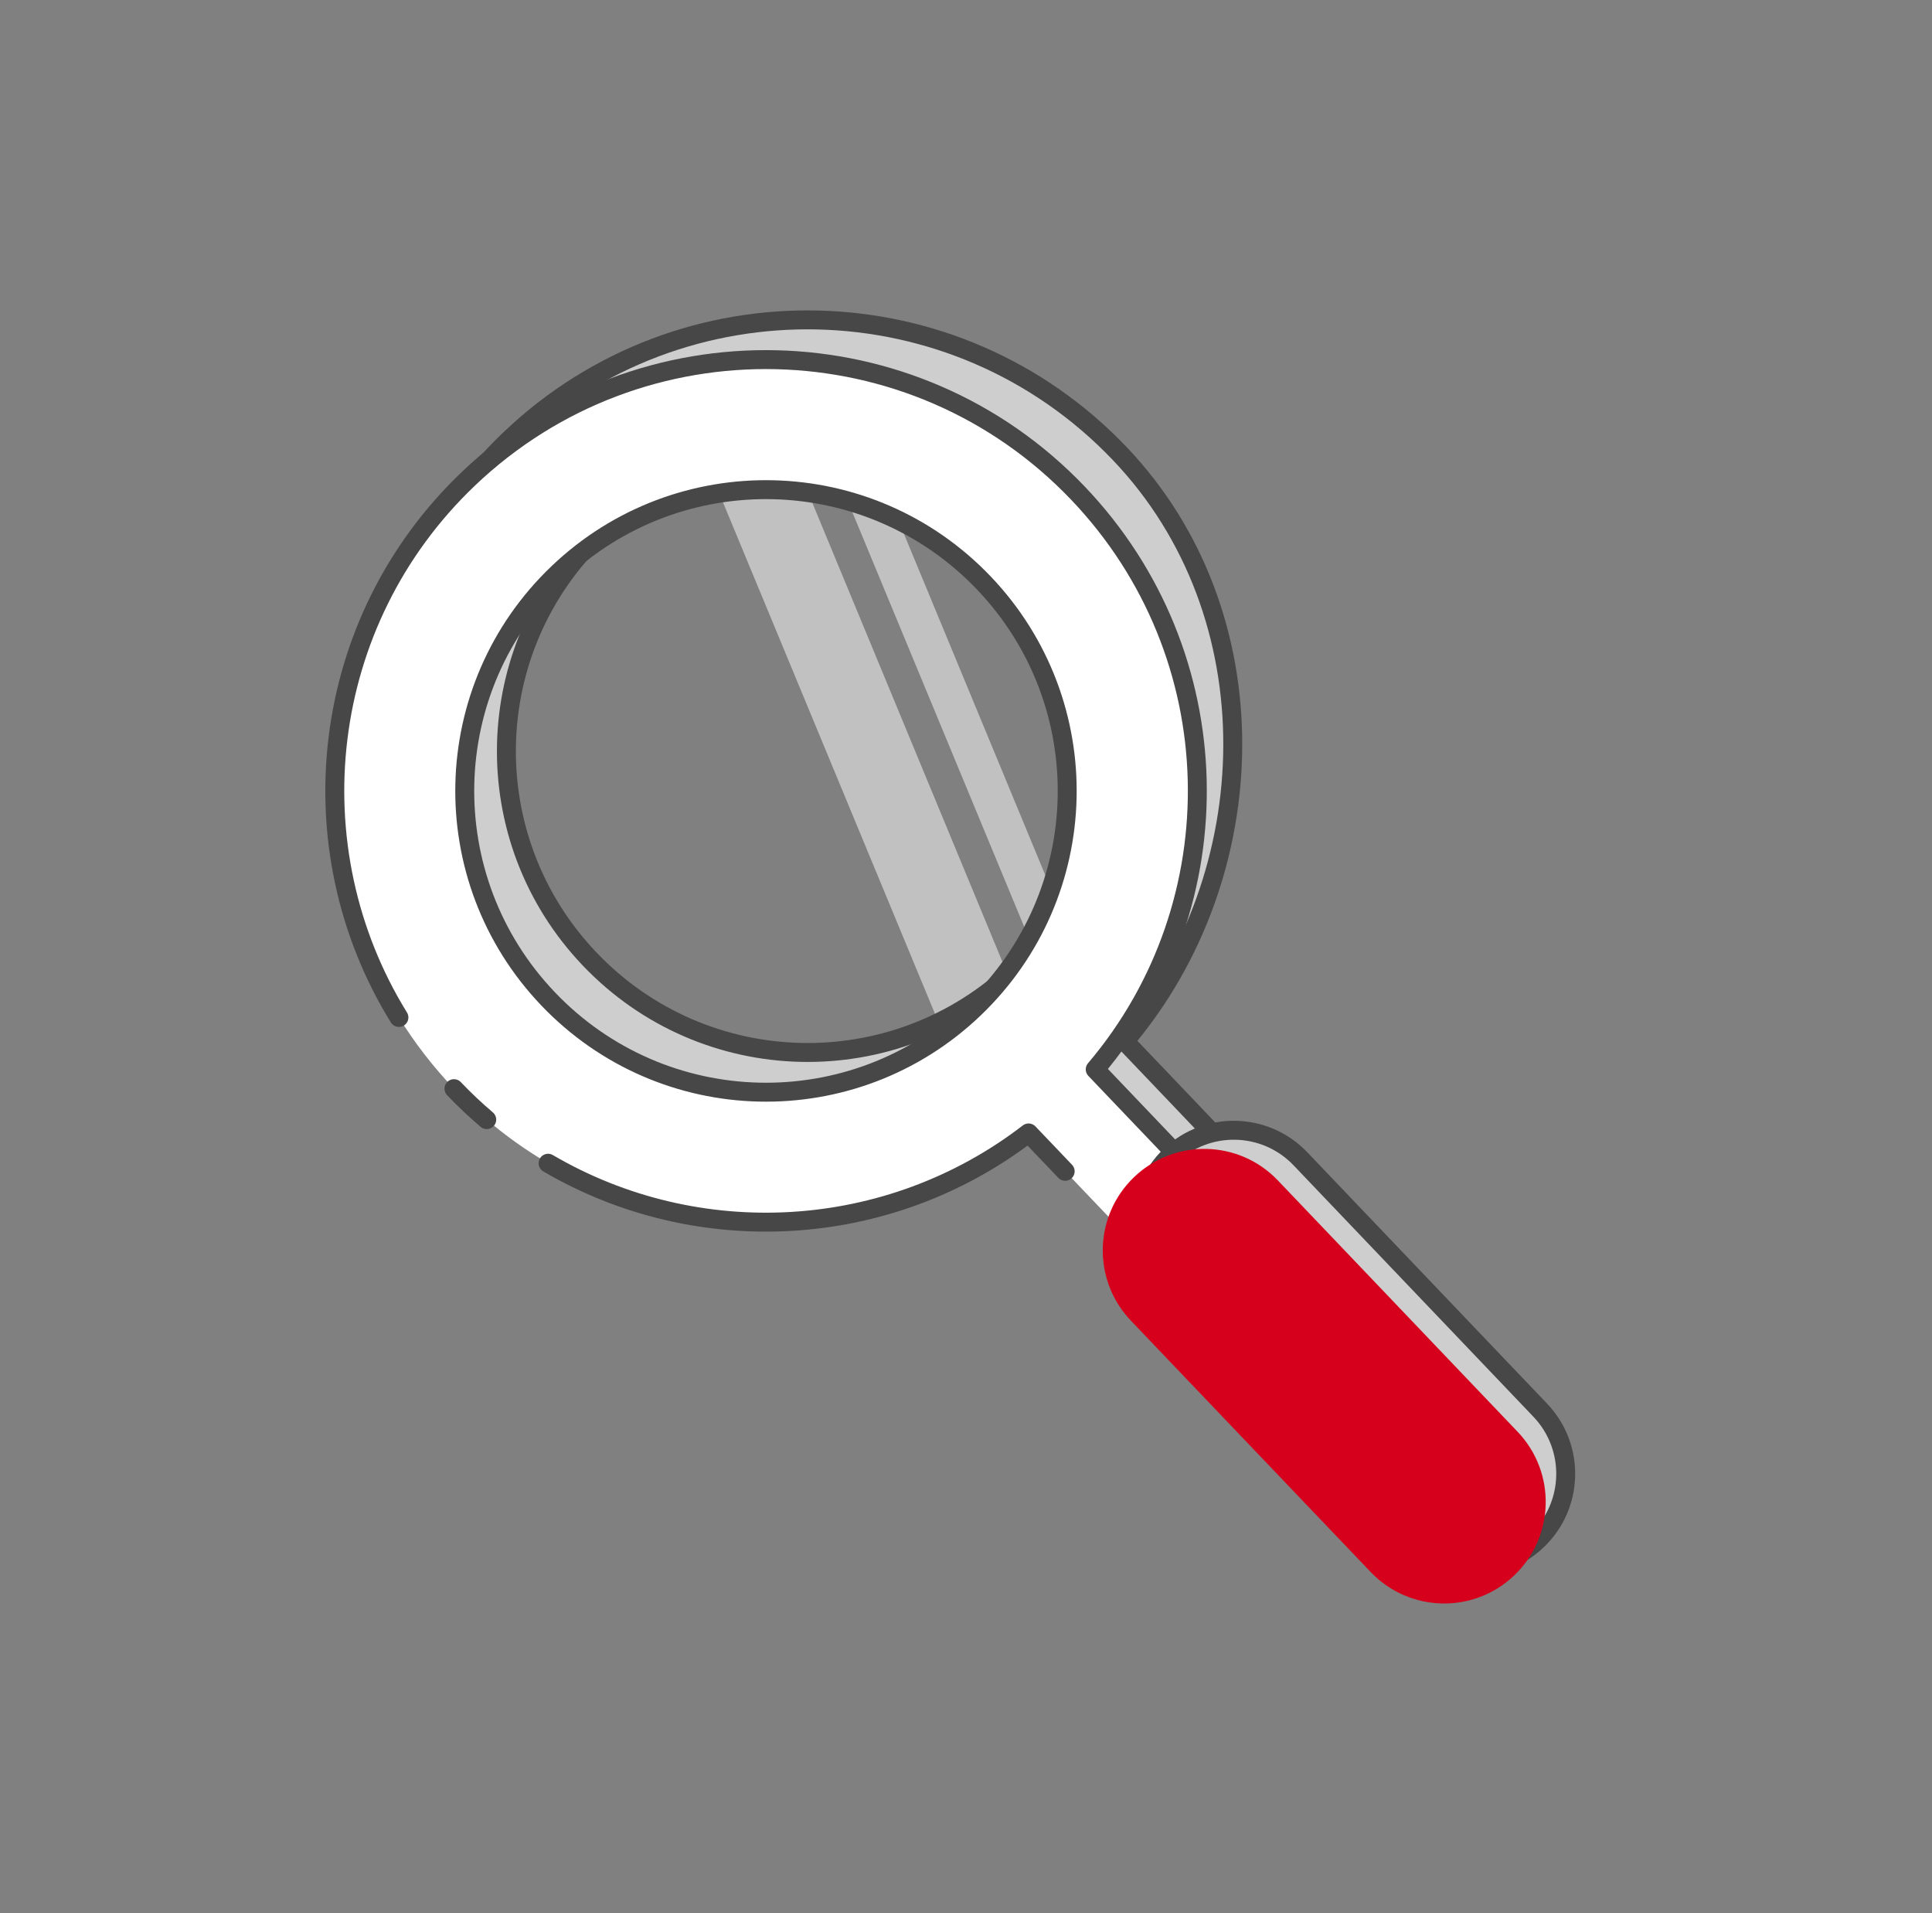
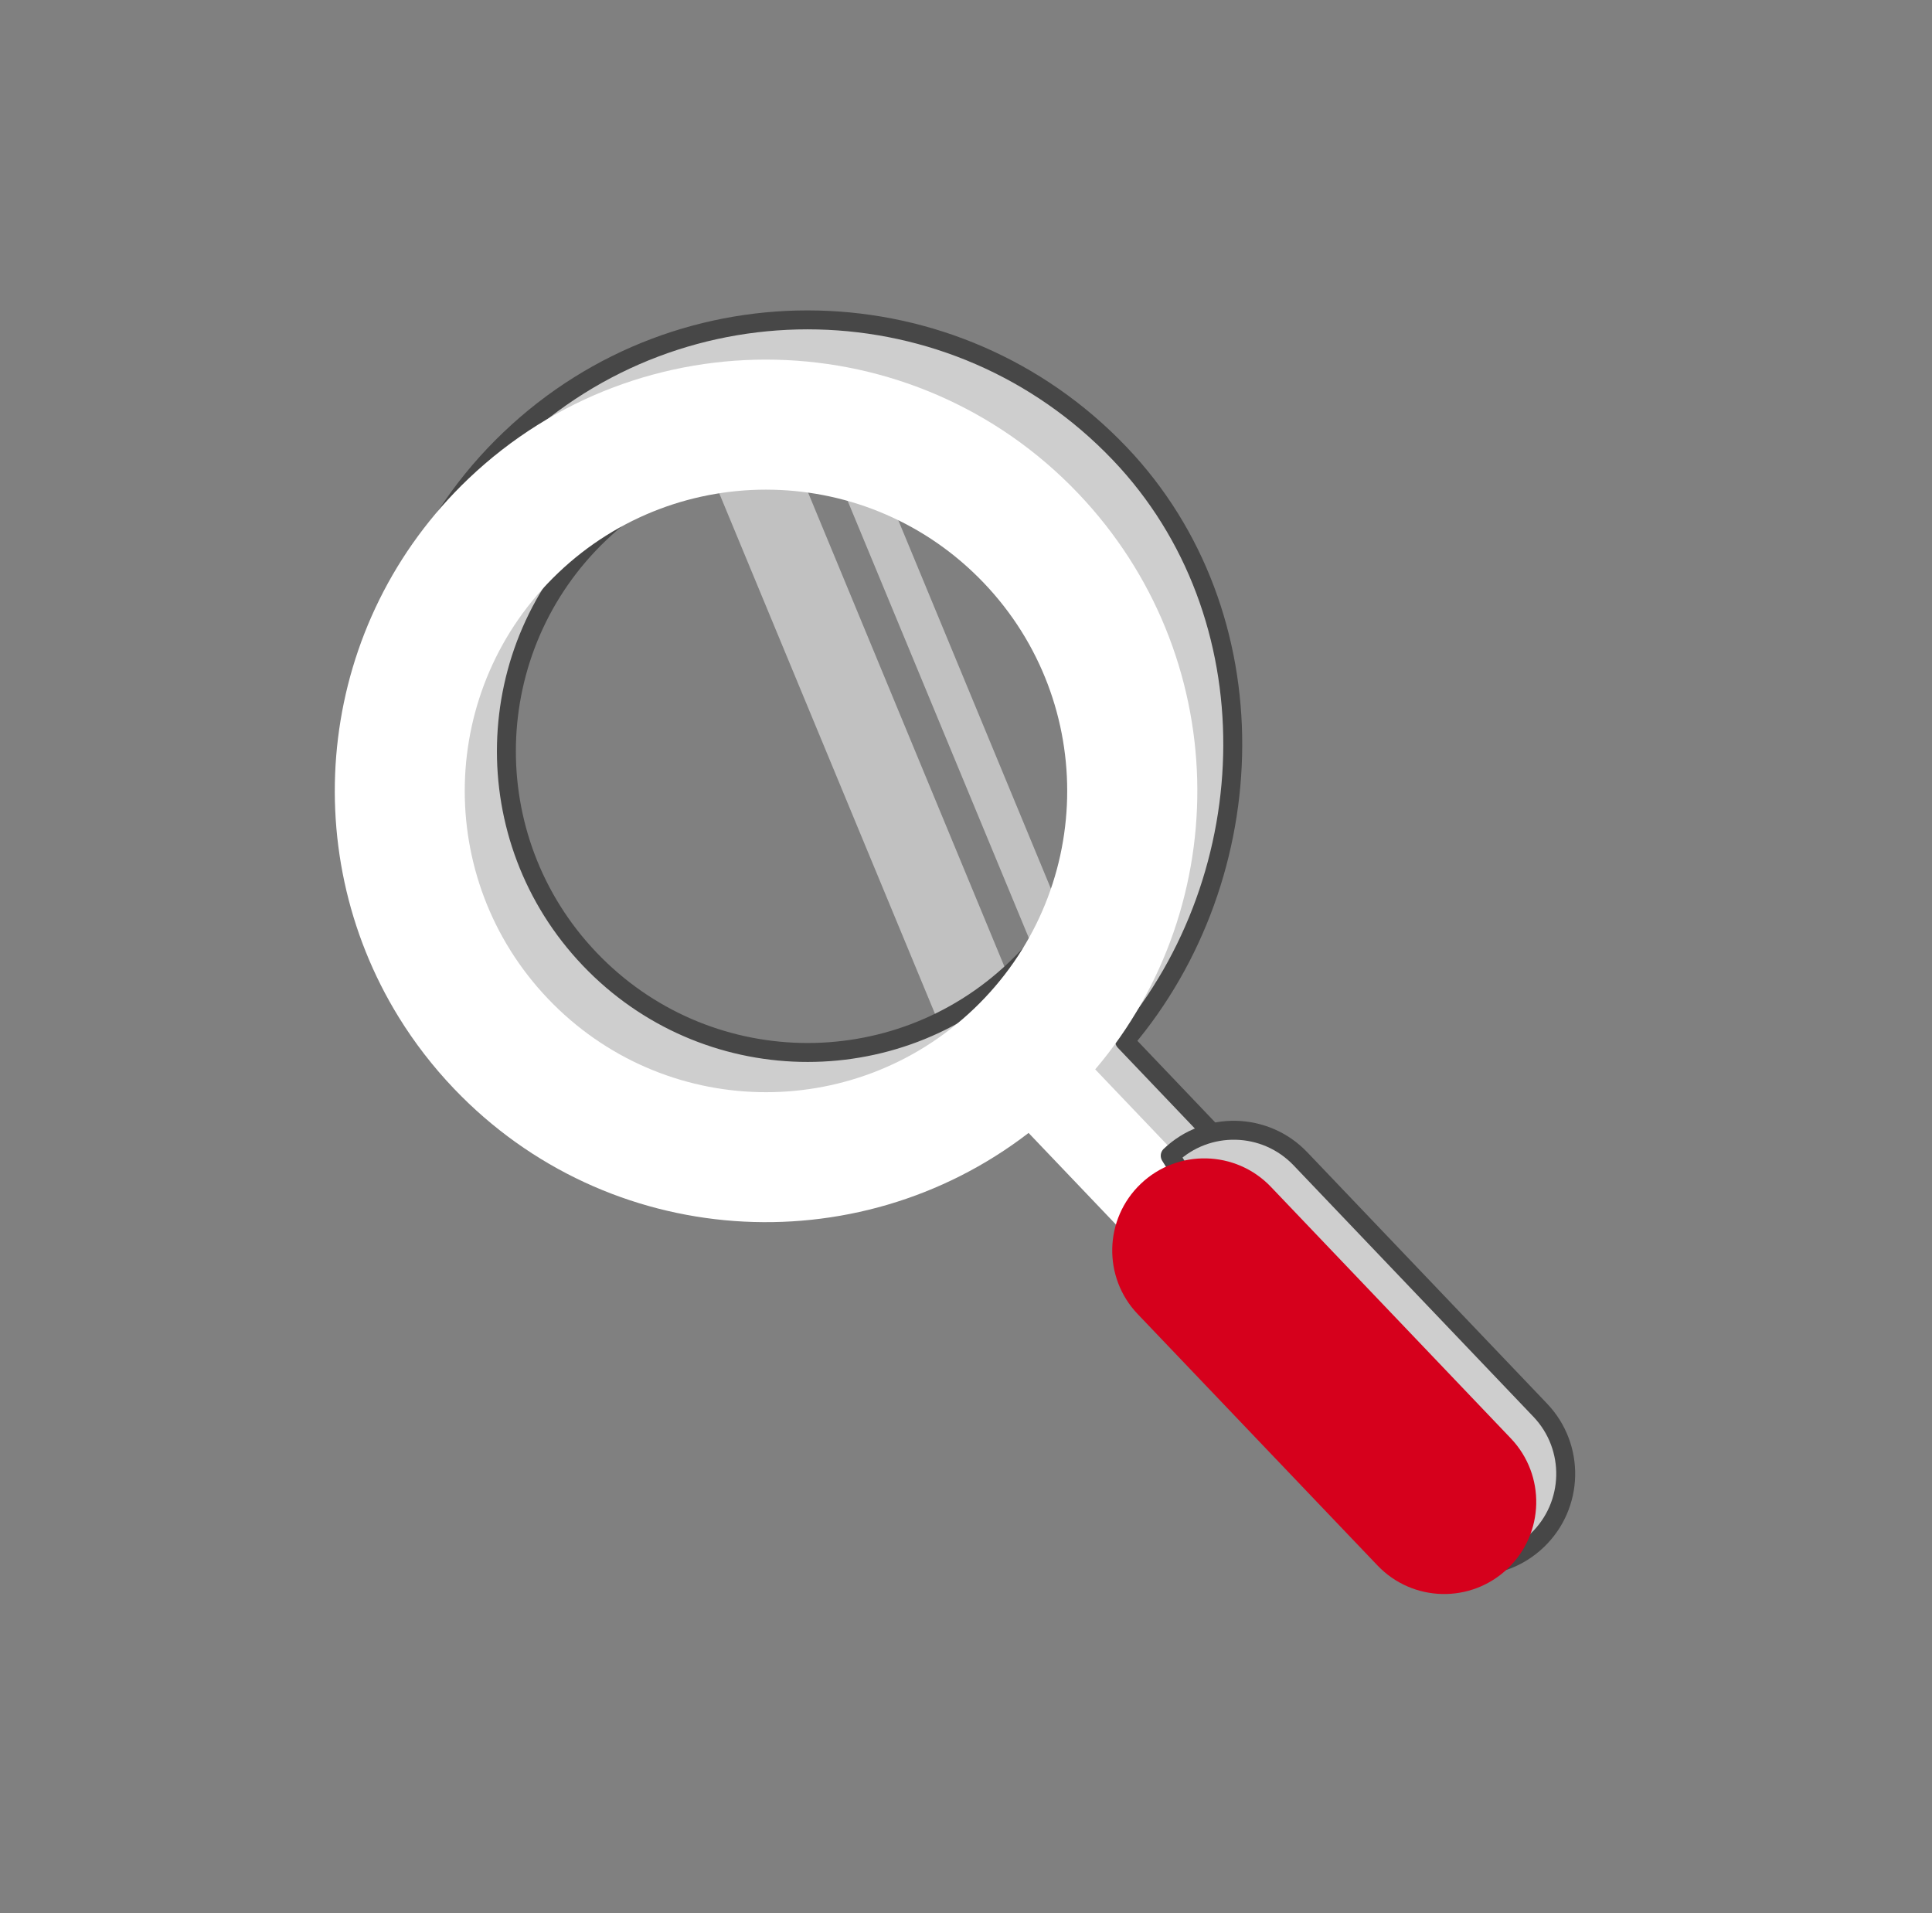
<svg xmlns="http://www.w3.org/2000/svg" width="102" height="101" viewBox="0 0 102 101" fill="none">
  <rect x="0" y="0" width="102" height="101" fill="#808080" stroke="none" />
  <path opacity="0.64" d="M41.822 23.971L36.402 22.251L51.764 59.308L55.186 56.234L41.822 23.971Z" fill="#E6E6E6" />
  <path opacity="0.64" d="M45.302 22.333L41.641 18.934L57.003 55.991L58.666 54.596L45.302 22.333Z" fill="#E6E6E6" />
  <path d="M26.923 23.18C17.829 31.856 17.489 46.275 26.166 55.369C34.279 63.873 47.397 64.715 56.503 57.707L61.655 63.107L64.531 60.364L59.379 54.963C66.825 46.197 67.234 32.45 59.112 23.937C50.436 14.843 36.026 14.495 26.923 23.18ZM53.614 51.157C47.255 57.223 37.201 56.987 31.135 50.628C25.068 44.269 25.305 34.215 31.664 28.149C38.022 22.082 48.076 22.319 54.143 28.678C60.209 35.036 59.973 45.09 53.614 51.157Z" fill="#CECECE" stroke="#474747" stroke-linecap="round" stroke-linejoin="round" />
  <path d="M24.724 25.277C16.802 32.834 15.524 44.75 21.061 53.708C21.88 55.033 22.849 56.294 23.967 57.466C32.081 65.971 45.198 66.812 54.304 59.804L59.456 65.204L62.974 61.848L57.822 56.448C65.268 47.682 65.035 34.548 56.913 26.034C48.237 16.94 33.827 16.592 24.724 25.277ZM51.415 53.254C45.056 59.32 35.003 59.084 28.936 52.725C22.869 46.366 23.106 36.312 29.465 30.246C35.824 24.18 45.877 24.416 51.944 30.775C58.01 37.134 57.774 47.187 51.415 53.254Z" fill="white" />
-   <path d="M23.967 57.466C24.521 58.047 25.099 58.592 25.697 59.101M59.456 65.204L62.974 61.848L57.822 56.448C65.268 47.682 65.035 34.548 56.913 26.034C48.237 16.94 33.827 16.592 24.724 25.277C16.802 32.834 15.524 44.75 21.061 53.708M28.936 61.403C36.805 66.013 46.886 65.513 54.304 59.804L55.593 61.154L56.236 61.829M51.415 53.254C45.056 59.32 35.003 59.084 28.936 52.725C22.869 46.366 23.106 36.312 29.465 30.246C35.824 24.18 45.877 24.416 51.944 30.775C58.01 37.134 57.774 47.187 51.415 53.254Z" stroke="#474747" stroke-linecap="round" stroke-linejoin="round" />
-   <path d="M81.318 74.439L68.656 61.168C66.802 59.225 63.725 59.152 61.782 61.006C59.839 62.86 59.766 65.937 61.62 67.88L74.282 81.152C76.135 83.095 79.213 83.167 81.156 81.314C83.099 79.46 83.171 76.382 81.318 74.439Z" fill="#CECECE" stroke="#474747" stroke-linecap="round" stroke-linejoin="round" />
+   <path d="M81.318 74.439L68.656 61.168C66.802 59.225 63.725 59.152 61.782 61.006L74.282 81.152C76.135 83.095 79.213 83.167 81.156 81.314C83.099 79.46 83.171 76.382 81.318 74.439Z" fill="#CECECE" stroke="#474747" stroke-linecap="round" stroke-linejoin="round" />
  <path d="M79.762 75.924L67.1 62.652C65.247 60.709 62.169 60.637 60.226 62.49C58.283 64.344 58.211 67.422 60.064 69.365L72.726 82.636C74.58 84.579 77.657 84.652 79.6 82.798C81.543 80.945 81.616 77.867 79.762 75.924Z" fill="#D6001C" />
-   <path d="M79.762 75.924L67.1 62.652C65.247 60.709 62.169 60.637 60.226 62.49C58.283 64.344 58.211 67.422 60.064 69.365L68.718 78.436L71.291 81.132L72.726 82.636C74.58 84.579 77.657 84.652 79.6 82.798C81.543 80.945 81.616 77.867 79.762 75.924Z" stroke="#D6001C" stroke-linecap="round" stroke-linejoin="round" />
</svg>